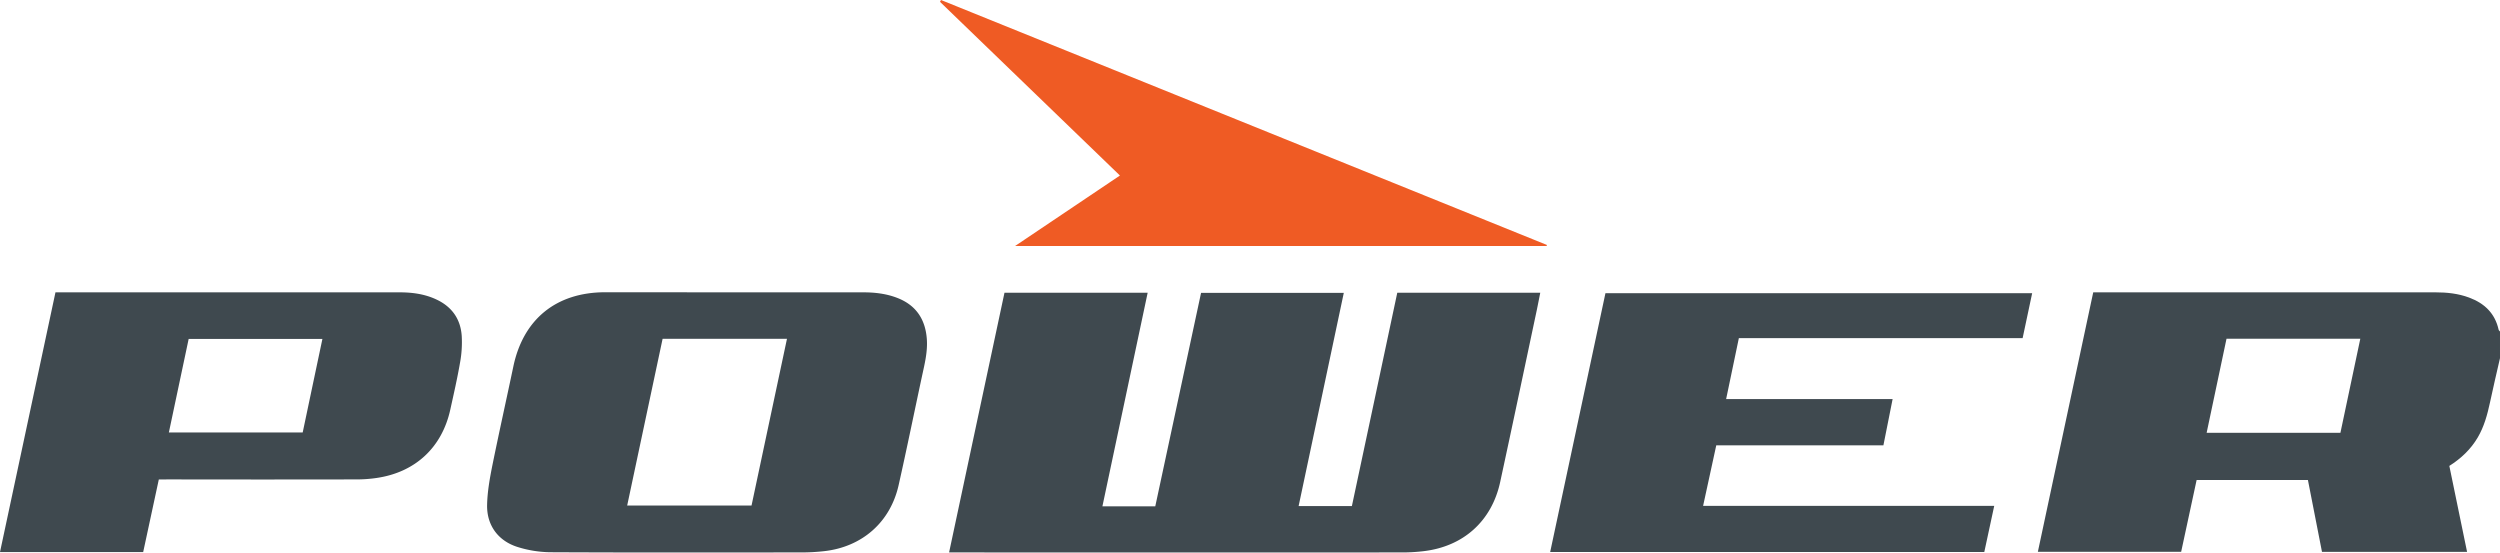
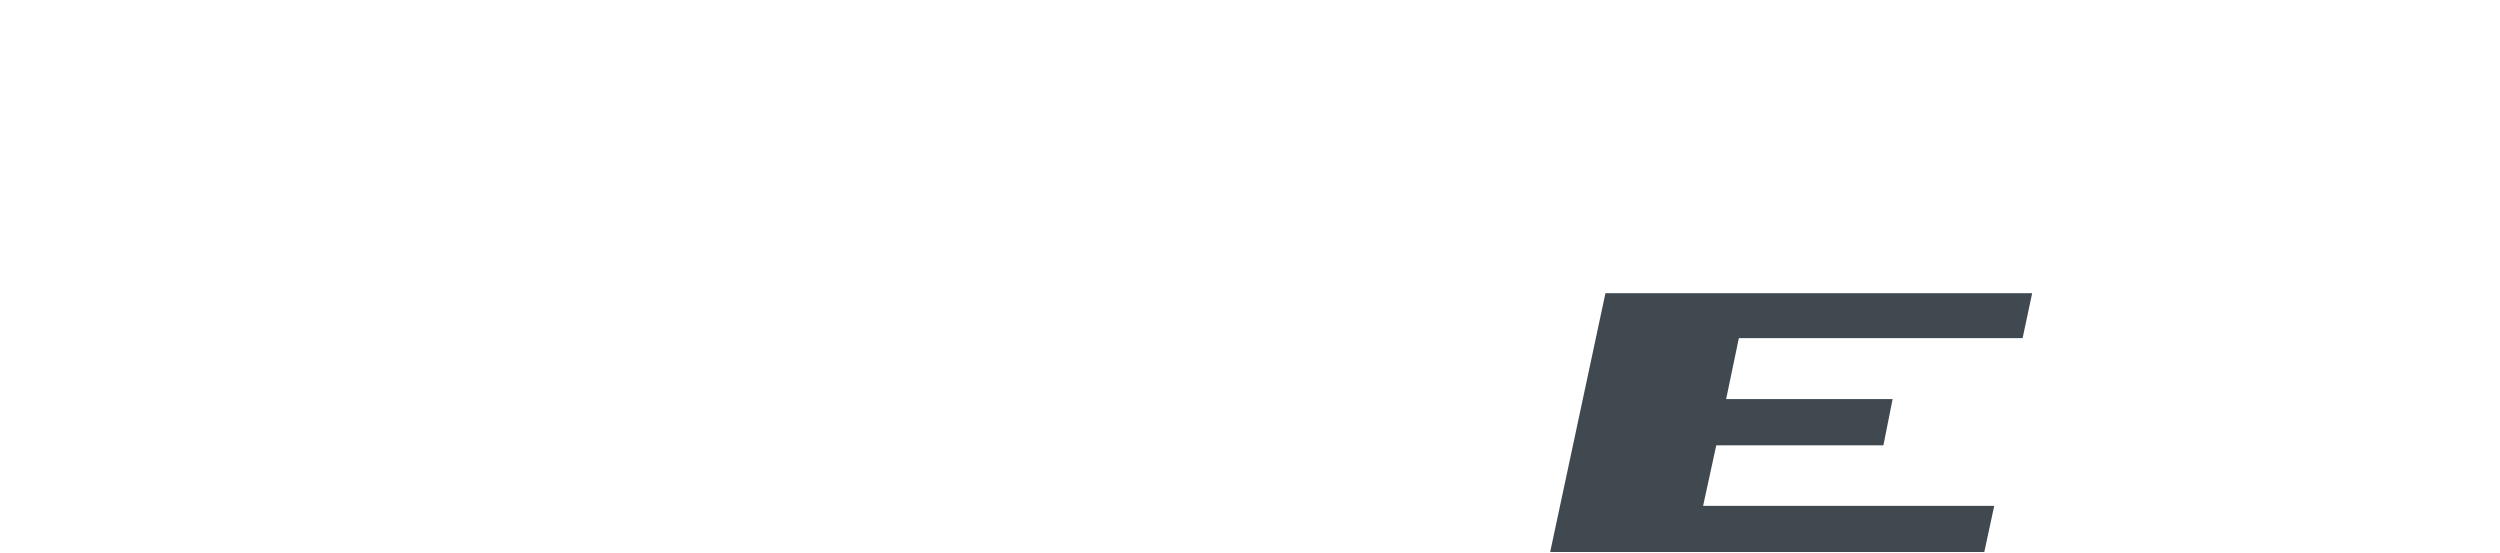
<svg xmlns="http://www.w3.org/2000/svg" viewBox="0 0 1499.12 331.34">
  <defs>
    <style>.cls-1{fill:#3f494f;}.cls-2{fill:#ef5b24;}</style>
  </defs>
  <g id="Layer_2" data-name="Layer 2">
    <g id="Layer_1-2" data-name="Layer 1">
-       <path class="cls-1" d="M1499.12,214.76c-2,8.85-4.14,17.68-6,26.56-1.58,7.34-3.52,14.51-7.38,21.06-4.13,7-9.86,12.47-17,17,3.53,17.09,7,34.11,10.64,51.55h-87c-2.79-14.23-5.59-28.53-8.44-43.11h-66.73c-3.06,14.21-6.13,28.47-9.28,43.07H1222C1233.07,279,1244.1,227.3,1255.2,175.3h205.26c6.87,0,13.62.71,20.11,3.13,9.2,3.41,15.54,9.42,17.72,19.27.09.41.54.73.83,1.09Zm-164-11.62c-4,18.93-7.93,37.5-11.91,56.38h80.22c4-18.72,7.91-37.4,11.92-56.38Z" />
-       <path class="cls-1" d="M837.87,175.55h85.74c-.73,3.67-1.4,7.17-2.13,10.65C914.2,220.48,907,254.77,899.59,289c-5.06,23.43-22,38.66-45.85,41.5a107.75,107.75,0,0,1-12.44.76q-132.64.06-265.29,0h-6.89c11.14-52.23,22.16-103.9,33.22-155.74H688.2c-9.06,42.77-18.05,85.22-27.14,128.09h31.7q13.65-63.6,27.46-128h85.59c-9,42.54-18,85-27.1,127.87h31.94Q824.23,239.79,837.87,175.55Z" />
-       <path class="cls-1" d="M442.13,175.3q37.71,0,75.44,0c7,0,13.94.78,20.56,3.37C549.25,183,554.8,191.34,555.75,203c.63,7.76-1.28,15.17-2.89,22.65-4.67,21.76-9.12,43.57-14,65.28-5,22.23-21.87,37-44.61,39.57a118.82,118.82,0,0,1-12.93.75c-50.47.05-100.93.14-151.39-.11A67.74,67.74,0,0,1,310.37,328c-11.65-3.65-18.51-13-18.28-25.16.16-8.06,1.63-16.16,3.22-24.1,4-19.7,8.38-39.3,12.52-59,5.95-28.32,25.64-44.39,54.86-44.49C389.17,175.23,415.65,175.3,442.13,175.3Zm-44.8,27.86c-7.13,33.55-14.17,66.7-21.25,100h74.57c7.09-33.38,14.14-66.54,21.26-100Z" />
-       <path class="cls-1" d="M95.23,287.53l-9.37,43.52H0L33.26,175.3h5.45q100.41,0,200.83,0c7.71,0,15.26,1,22.34,4.38,9.26,4.39,14.35,11.81,15,21.86a67.3,67.3,0,0,1-1,15.83c-1.64,9.48-3.79,18.88-5.87,28.29-5,22.69-21,37.56-44.11,40.94a82.12,82.12,0,0,1-11.92.88q-56.46.11-112.9,0Zm98.1-84.28h-80.2q-5.92,28-11.87,56.08h80.25C185.47,240.53,189.36,222.07,193.33,203.25Z" />
      <path class="cls-1" d="M929.56,331c11.13-52.12,22.11-103.55,33.14-155.18h255.88c-1.92,9.05-3.77,17.74-5.72,26.95H1042.7c-2.56,12.27-5,24.07-7.63,36.54h99.83c-1.91,9.56-3.66,18.39-5.52,27.75H1029.15c-2.66,12.23-5.22,24-7.89,36.29h174.57c-2.06,9.55-4,18.5-5.95,27.65Z" />
-       <path class="cls-2" d="M608.68,147.52l62.88-42.27L563.68,1.11,564.26,0,927.58,146.88c0,.22-.09.43-.14.64Z" />
    </g>
  </g>
</svg>